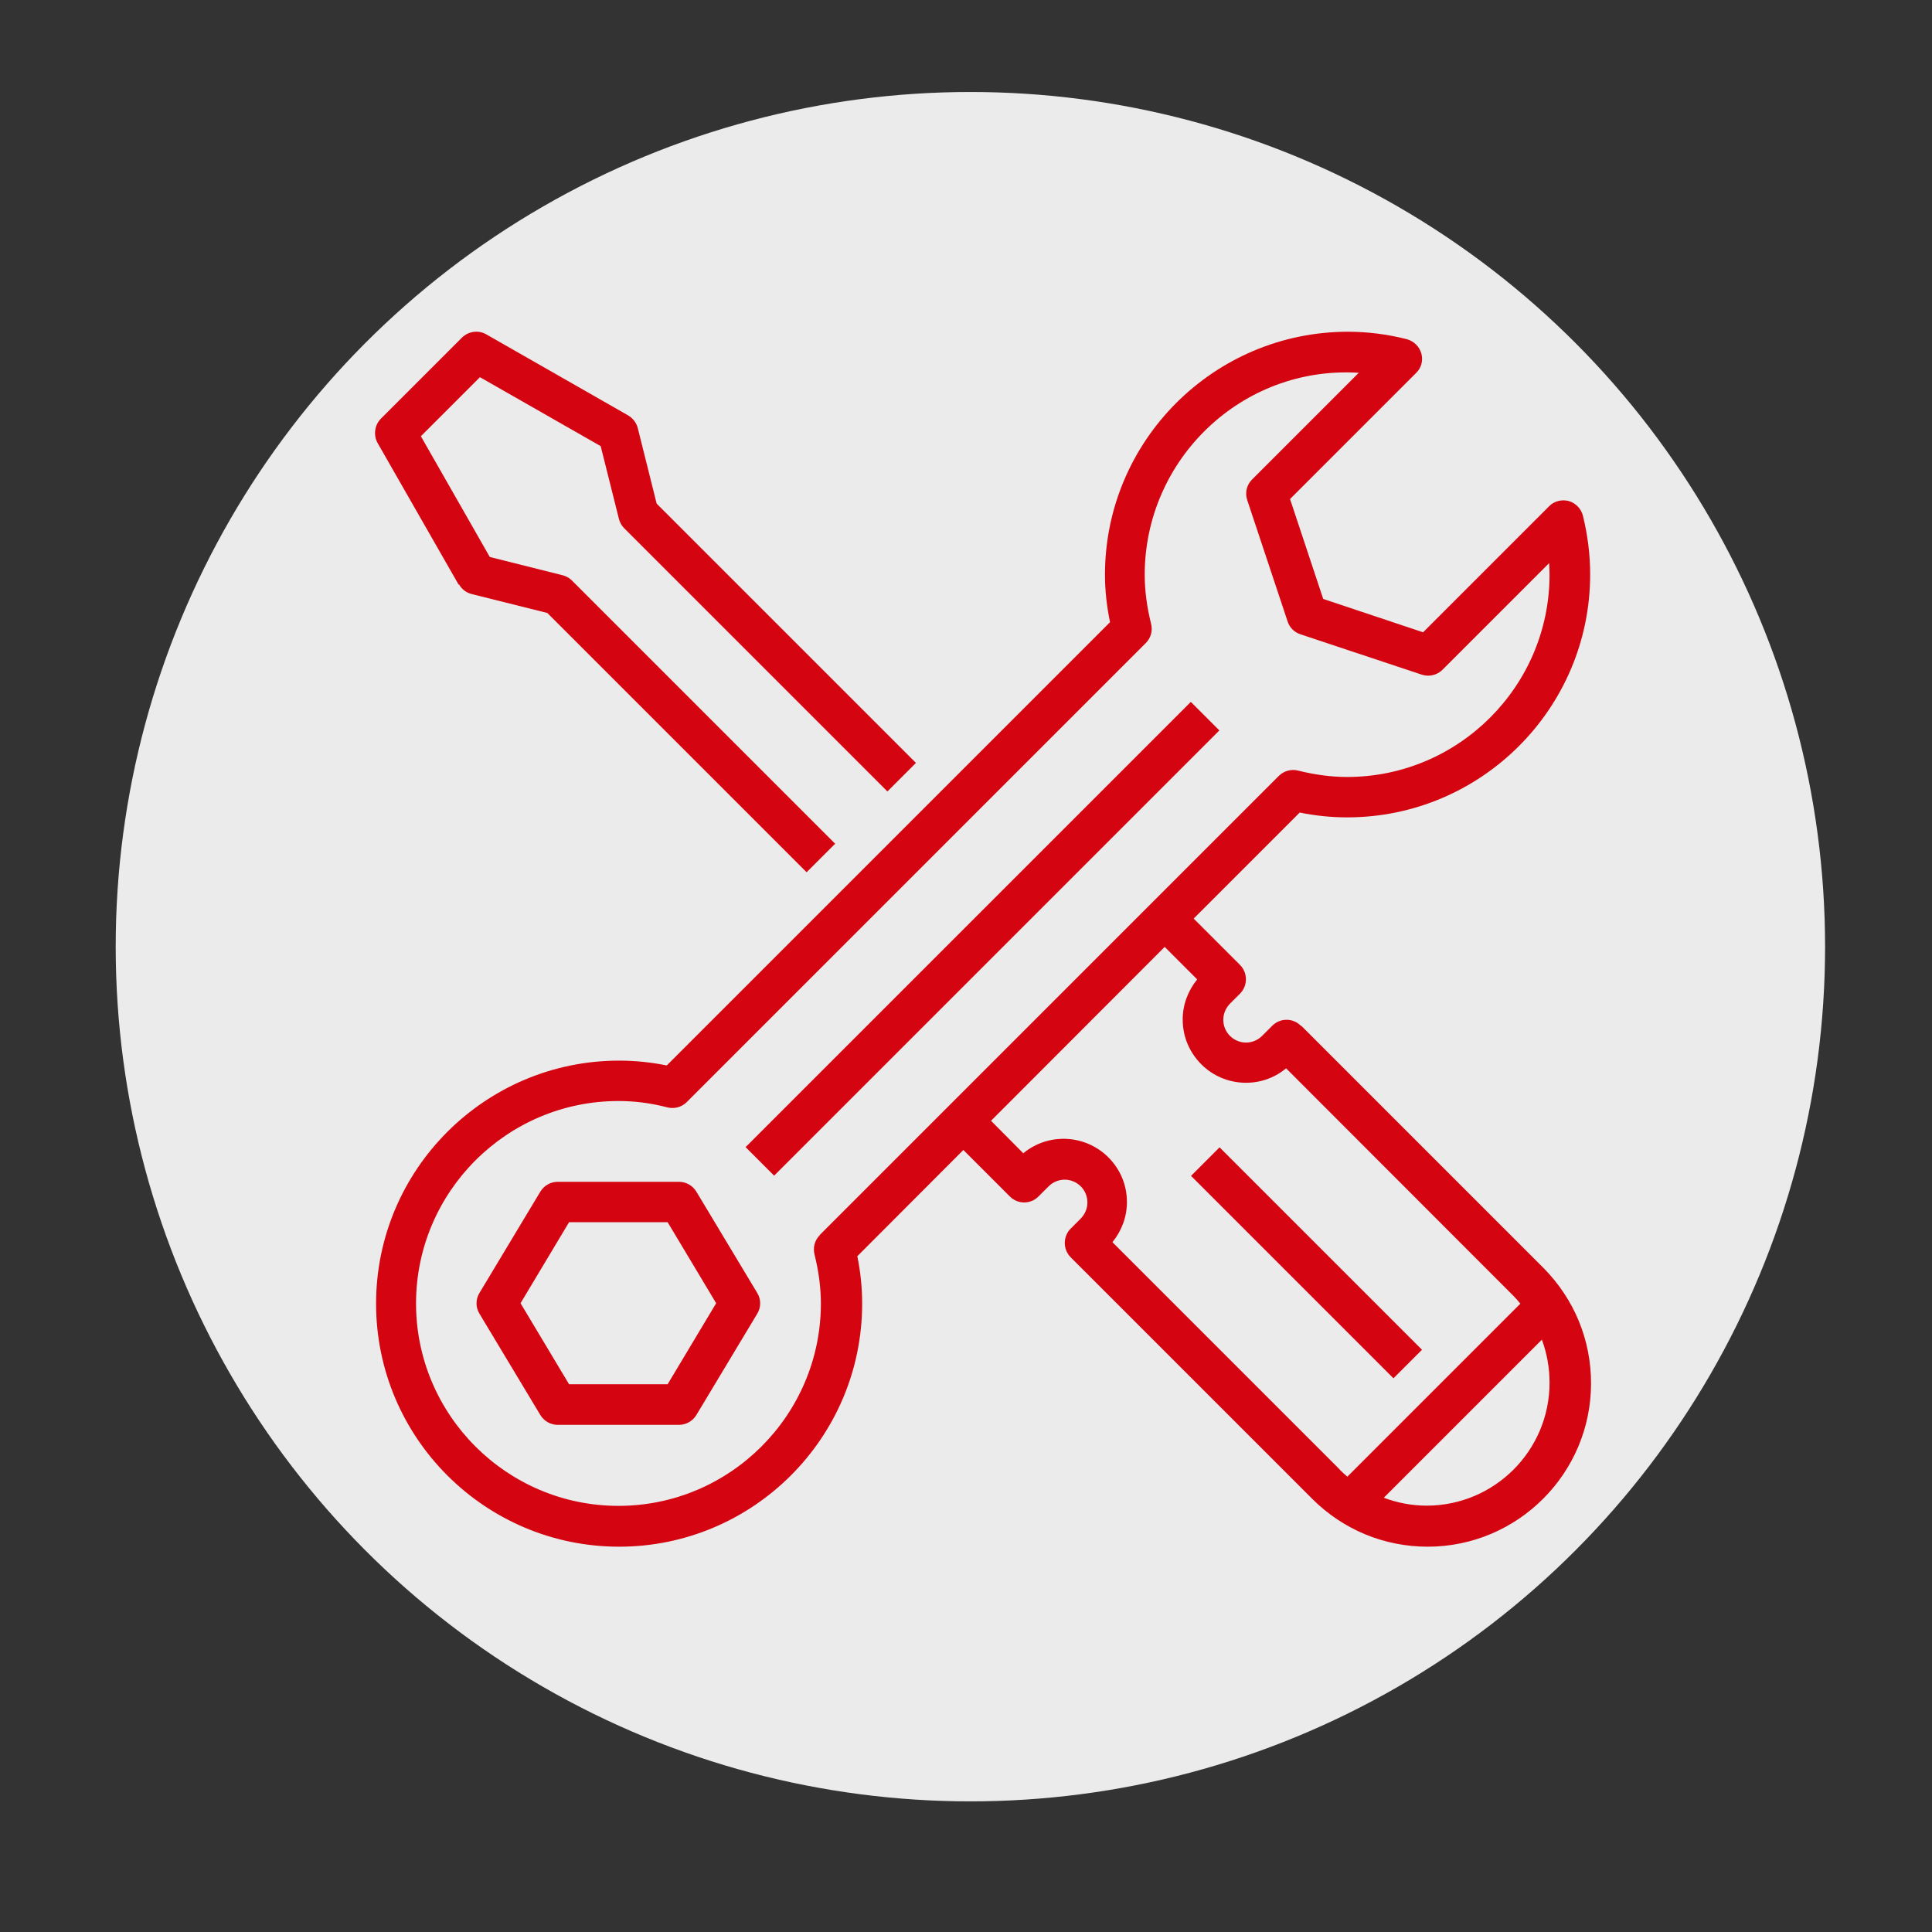
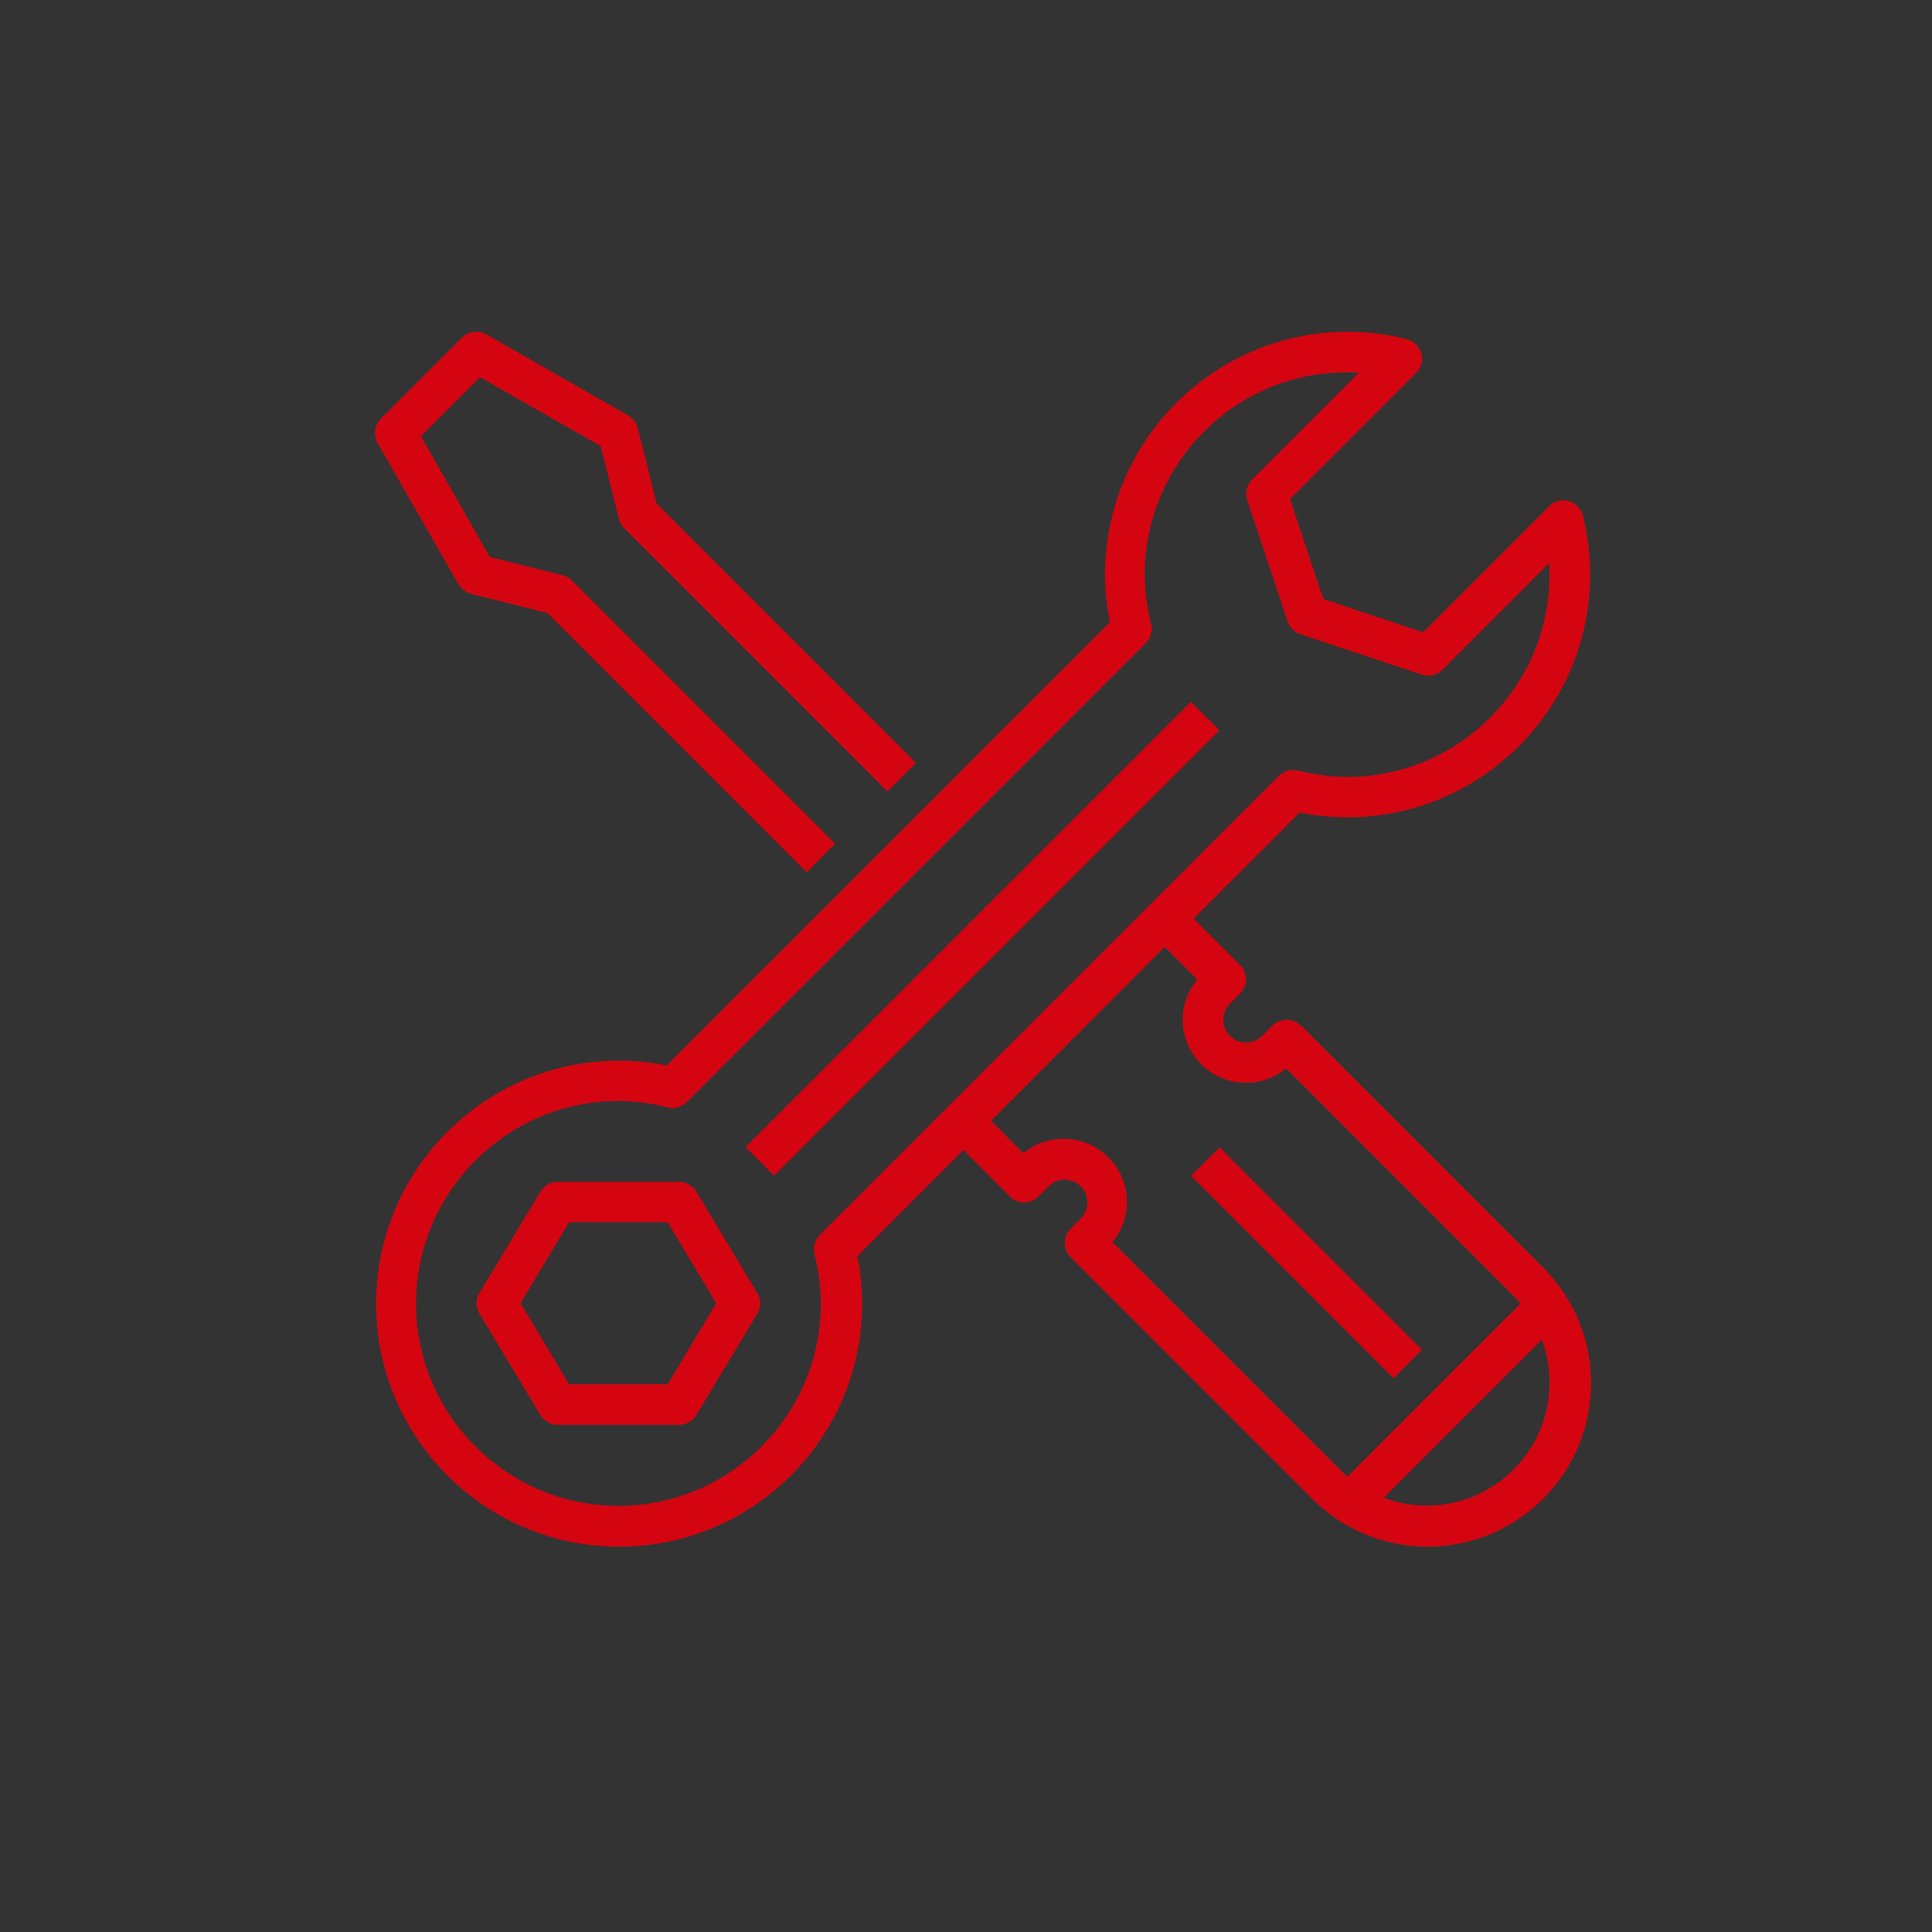
<svg xmlns="http://www.w3.org/2000/svg" id="Warstwa_1" data-name="Warstwa 1" viewBox="0 0 88 88">
  <rect x="0" y="0" width="88" height="88" fill="#333333" stroke="none" />
  <defs>
    <style>
      .cls-1 {
        fill: #ebebeb;
      }

      .cls-1, .cls-2 {
        stroke-width: 0px;
      }

      .cls-2 {
        fill: #d40511;
      }
    </style>
  </defs>
-   <circle class="cls-1" cx="44.2" cy="43.12" r="38.93" />
  <g>
    <path class="cls-2" d="M20.91,26.62c.12.22.33.38.58.44l3.44.86,11.81,11.81,1.3-1.3-11.99-11.99c-.12-.12-.27-.2-.43-.24l-3.31-.83-3.14-5.5,2.69-2.69,5.5,3.14.83,3.31c.04.16.12.31.24.43l11.99,11.99,1.3-1.3-11.81-11.81-.86-3.44c-.06-.24-.22-.45-.44-.58l-6.46-3.69c-.36-.21-.82-.14-1.11.15l-3.69,3.69c-.29.29-.35.75-.15,1.11l3.69,6.45h0Z" />
    <path class="cls-2" d="M33.96,52.25l20.28-20.28,1.3,1.3-20.28,20.28-1.3-1.3Z" />
    <path class="cls-2" d="M31.72,54.28c-.17-.28-.47-.45-.79-.45h-5.53c-.32,0-.62.17-.79.45l-2.77,4.61c-.18.29-.18.66,0,.95l2.77,4.61c.17.28.47.45.79.45h5.53c.32,0,.62-.17.79-.45l2.77-4.61c.18-.29.18-.66,0-.95l-2.77-4.61ZM30.41,63.05h-4.49l-2.21-3.69,2.21-3.69h4.49l2.21,3.69-2.21,3.69Z" />
    <path class="cls-2" d="M59.25,46.72c-.36-.36-.94-.36-1.3,0l-.46.46c-.41.41-1.06.41-1.47,0-.19-.19-.3-.45-.3-.73s.11-.53.3-.73l.46-.46c.36-.36.36-.95,0-1.31l-2.11-2.11,4.83-4.83c.73.15,1.46.22,2.16.22,6.1,0,11.07-4.96,11.07-11.07,0-.88-.11-1.77-.33-2.67-.08-.32-.33-.58-.65-.67-.31-.08-.66,0-.89.24l-5.74,5.74-4.55-1.52-1.51-4.55,5.74-5.74c.24-.23.33-.57.24-.89s-.34-.56-.66-.65c-.9-.23-1.81-.34-2.68-.34-6.1,0-11.07,4.96-11.07,11.07,0,.71.08,1.43.23,2.16l-20.19,20.19c-.74-.15-1.46-.22-2.17-.22-6.1,0-11.07,4.96-11.07,11.07s4.97,11.07,11.07,11.07,11.07-4.96,11.07-11.07c0-.71-.07-1.43-.22-2.16l4.83-4.84,2.12,2.12c.36.36.94.36,1.3,0l.46-.46c.41-.41,1.06-.41,1.47,0,.19.19.3.45.3.73s-.11.53-.3.73l-.46.46c-.36.36-.36.95,0,1.31l11,11c1.4,1.4,3.27,2.18,5.26,2.18,4.1,0,7.44-3.34,7.44-7.44,0-1.99-.77-3.85-2.18-5.27l-11-11h0ZM64.98,68.58c-.68,0-1.34-.13-1.95-.36l7.2-7.2c.23.62.35,1.28.35,1.96,0,3.09-2.51,5.6-5.6,5.6ZM37.34,56.26c-.23.23-.32.56-.24.88.19.76.29,1.51.29,2.23,0,5.08-4.14,9.22-9.22,9.22s-9.22-4.14-9.22-9.22,4.14-9.22,9.22-9.22c.73,0,1.46.09,2.23.29.31.08.65-.01.88-.24l20.91-20.91c.23-.23.32-.56.24-.88-.19-.76-.29-1.51-.29-2.23,0-5.26,4.43-9.53,9.75-9.2l-4.86,4.86c-.25.25-.33.61-.22.94l1.84,5.53c.09.28.31.49.58.58l5.53,1.84c.33.11.7.02.94-.22l4.86-4.86c.01.18.02.35.02.52,0,5.08-4.14,9.22-9.22,9.22-.72,0-1.47-.1-2.23-.29-.31-.08-.65.01-.88.24l-20.91,20.91h0ZM61.03,66.94l-10.36-10.36c.42-.52.66-1.15.66-1.83,0-.77-.3-1.49-.85-2.04-1.06-1.05-2.74-1.12-3.87-.18l-1.47-1.48,7.91-7.92,1.48,1.48c-.42.52-.66,1.15-.66,1.83,0,.77.3,1.49.85,2.04,1.05,1.05,2.74,1.12,3.86.18l10.36,10.37c.11.11.21.23.31.35l-7.88,7.88c-.12-.1-.24-.21-.35-.32h0Z" />
    <path class="cls-2" d="M54.25,53.56l1.3-1.3,9.22,9.22-1.3,1.3-9.22-9.22Z" />
  </g>
</svg>